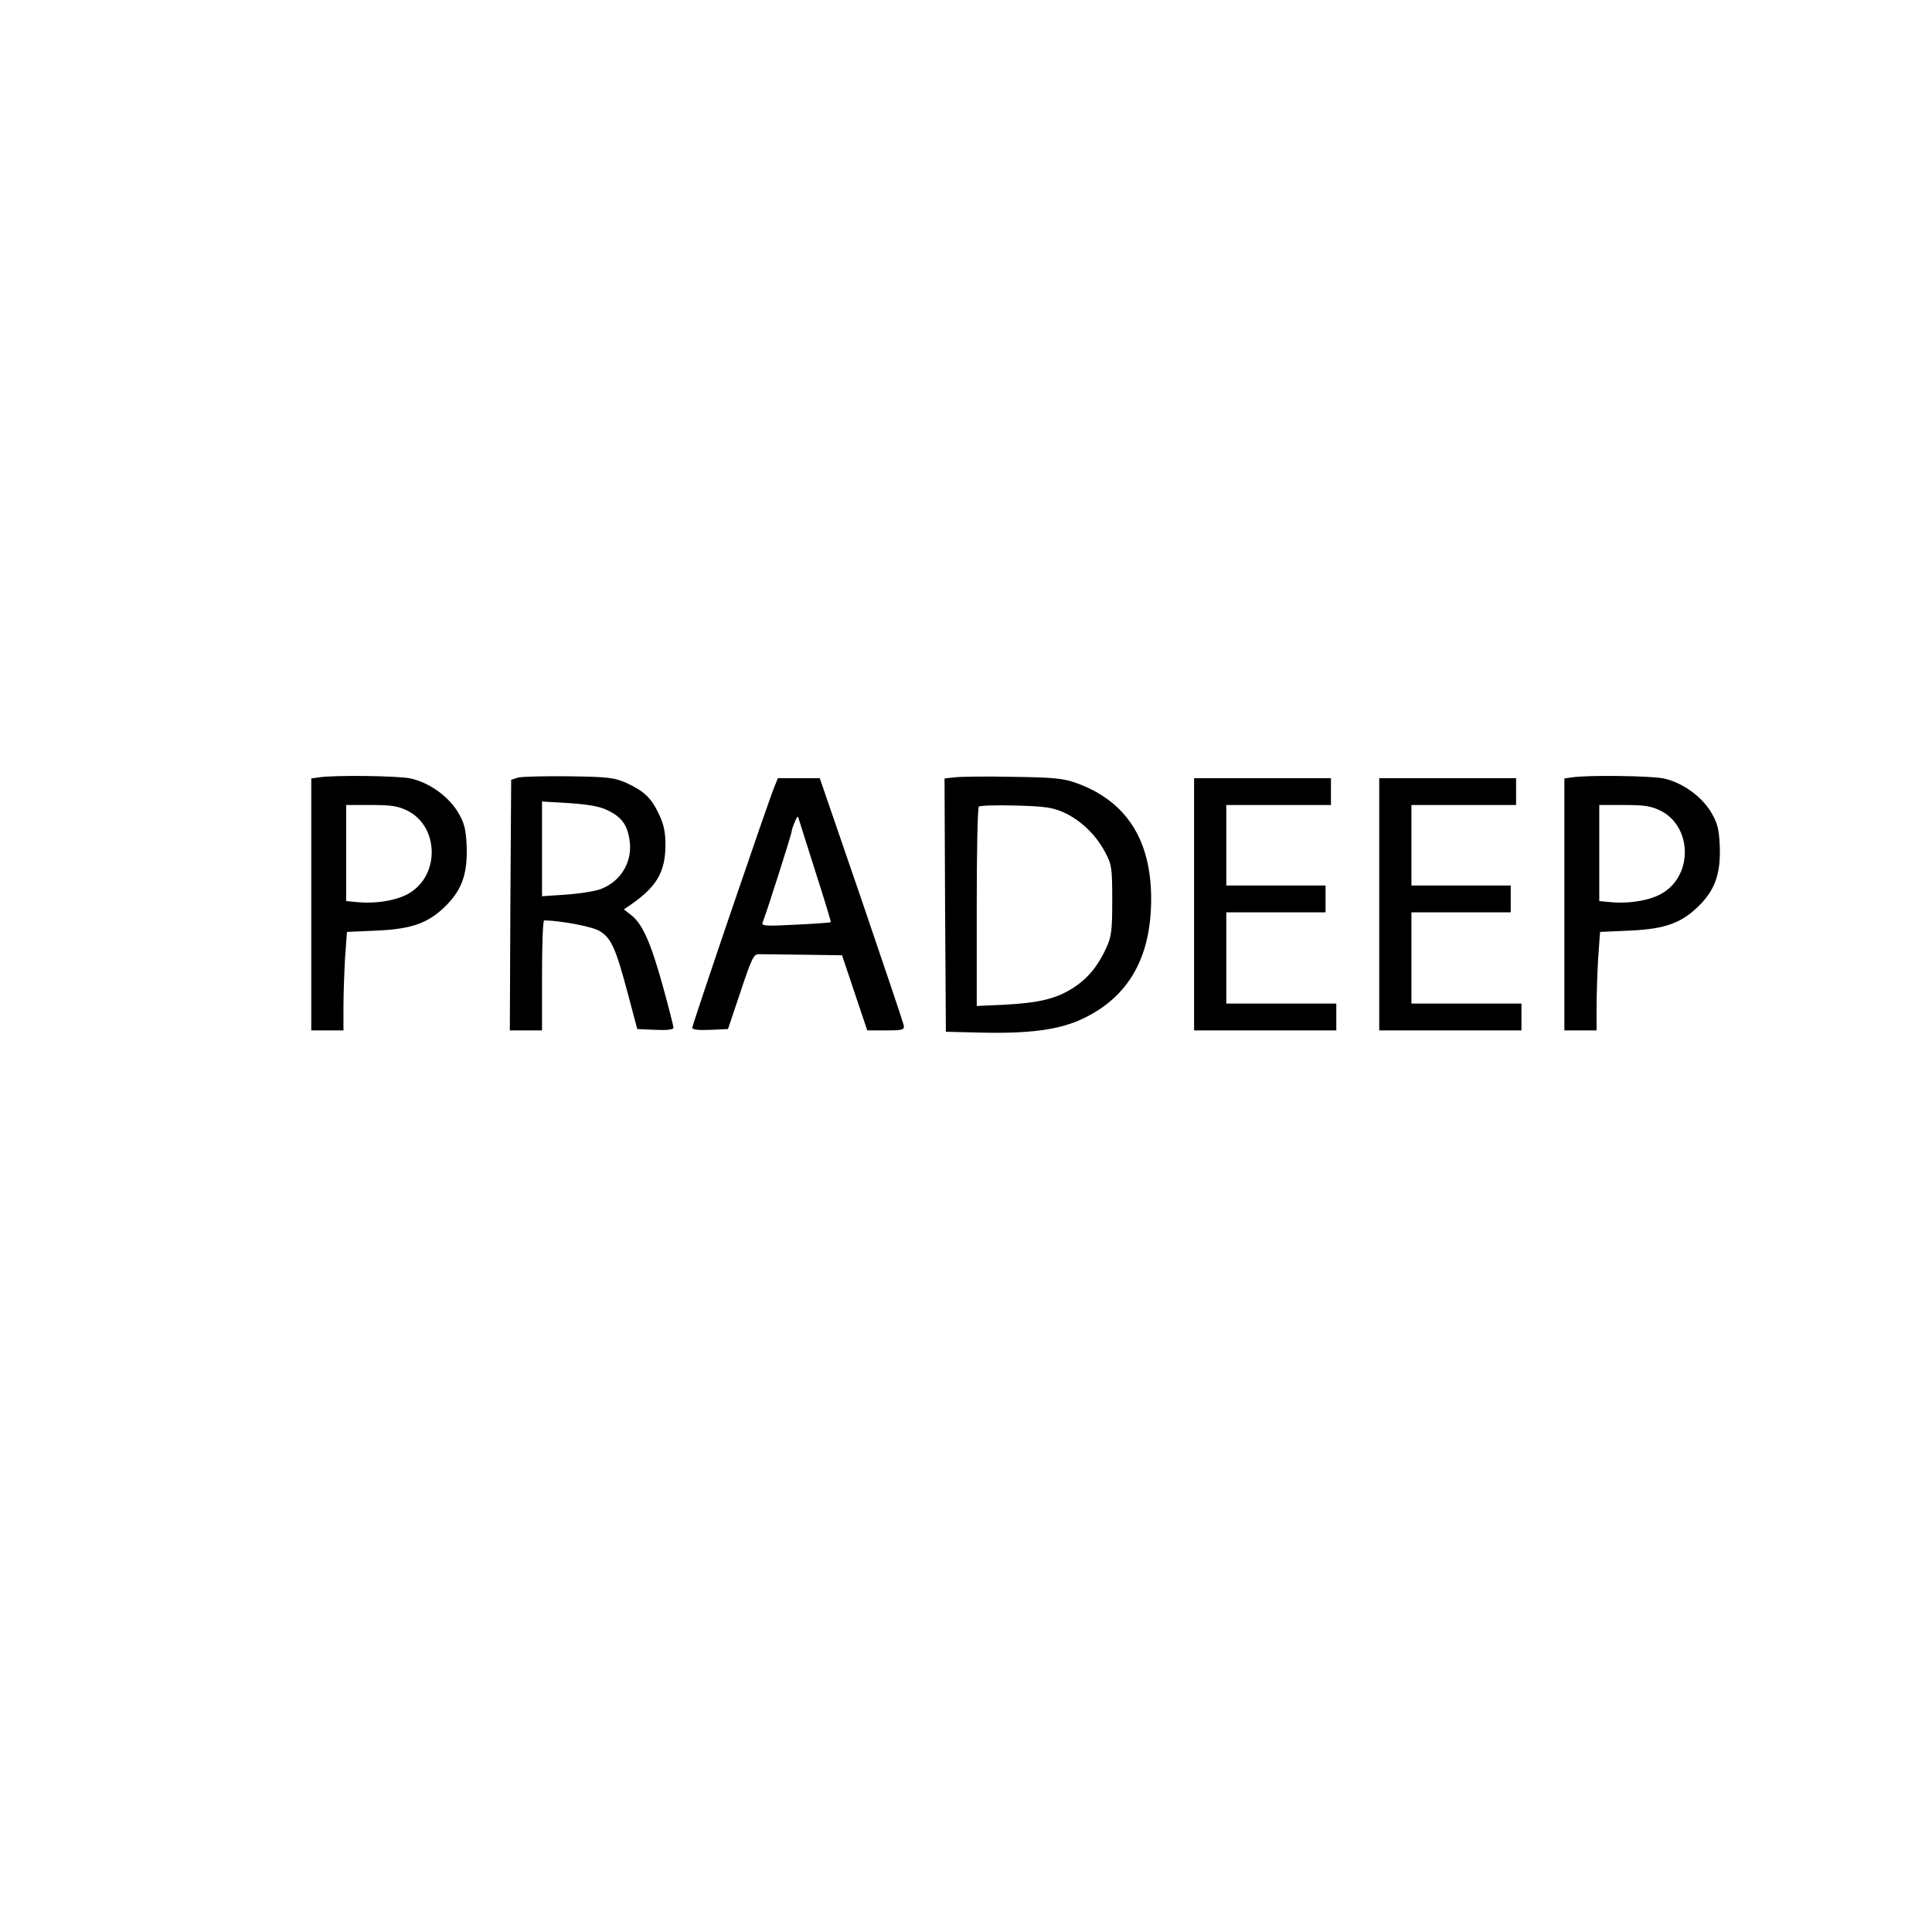
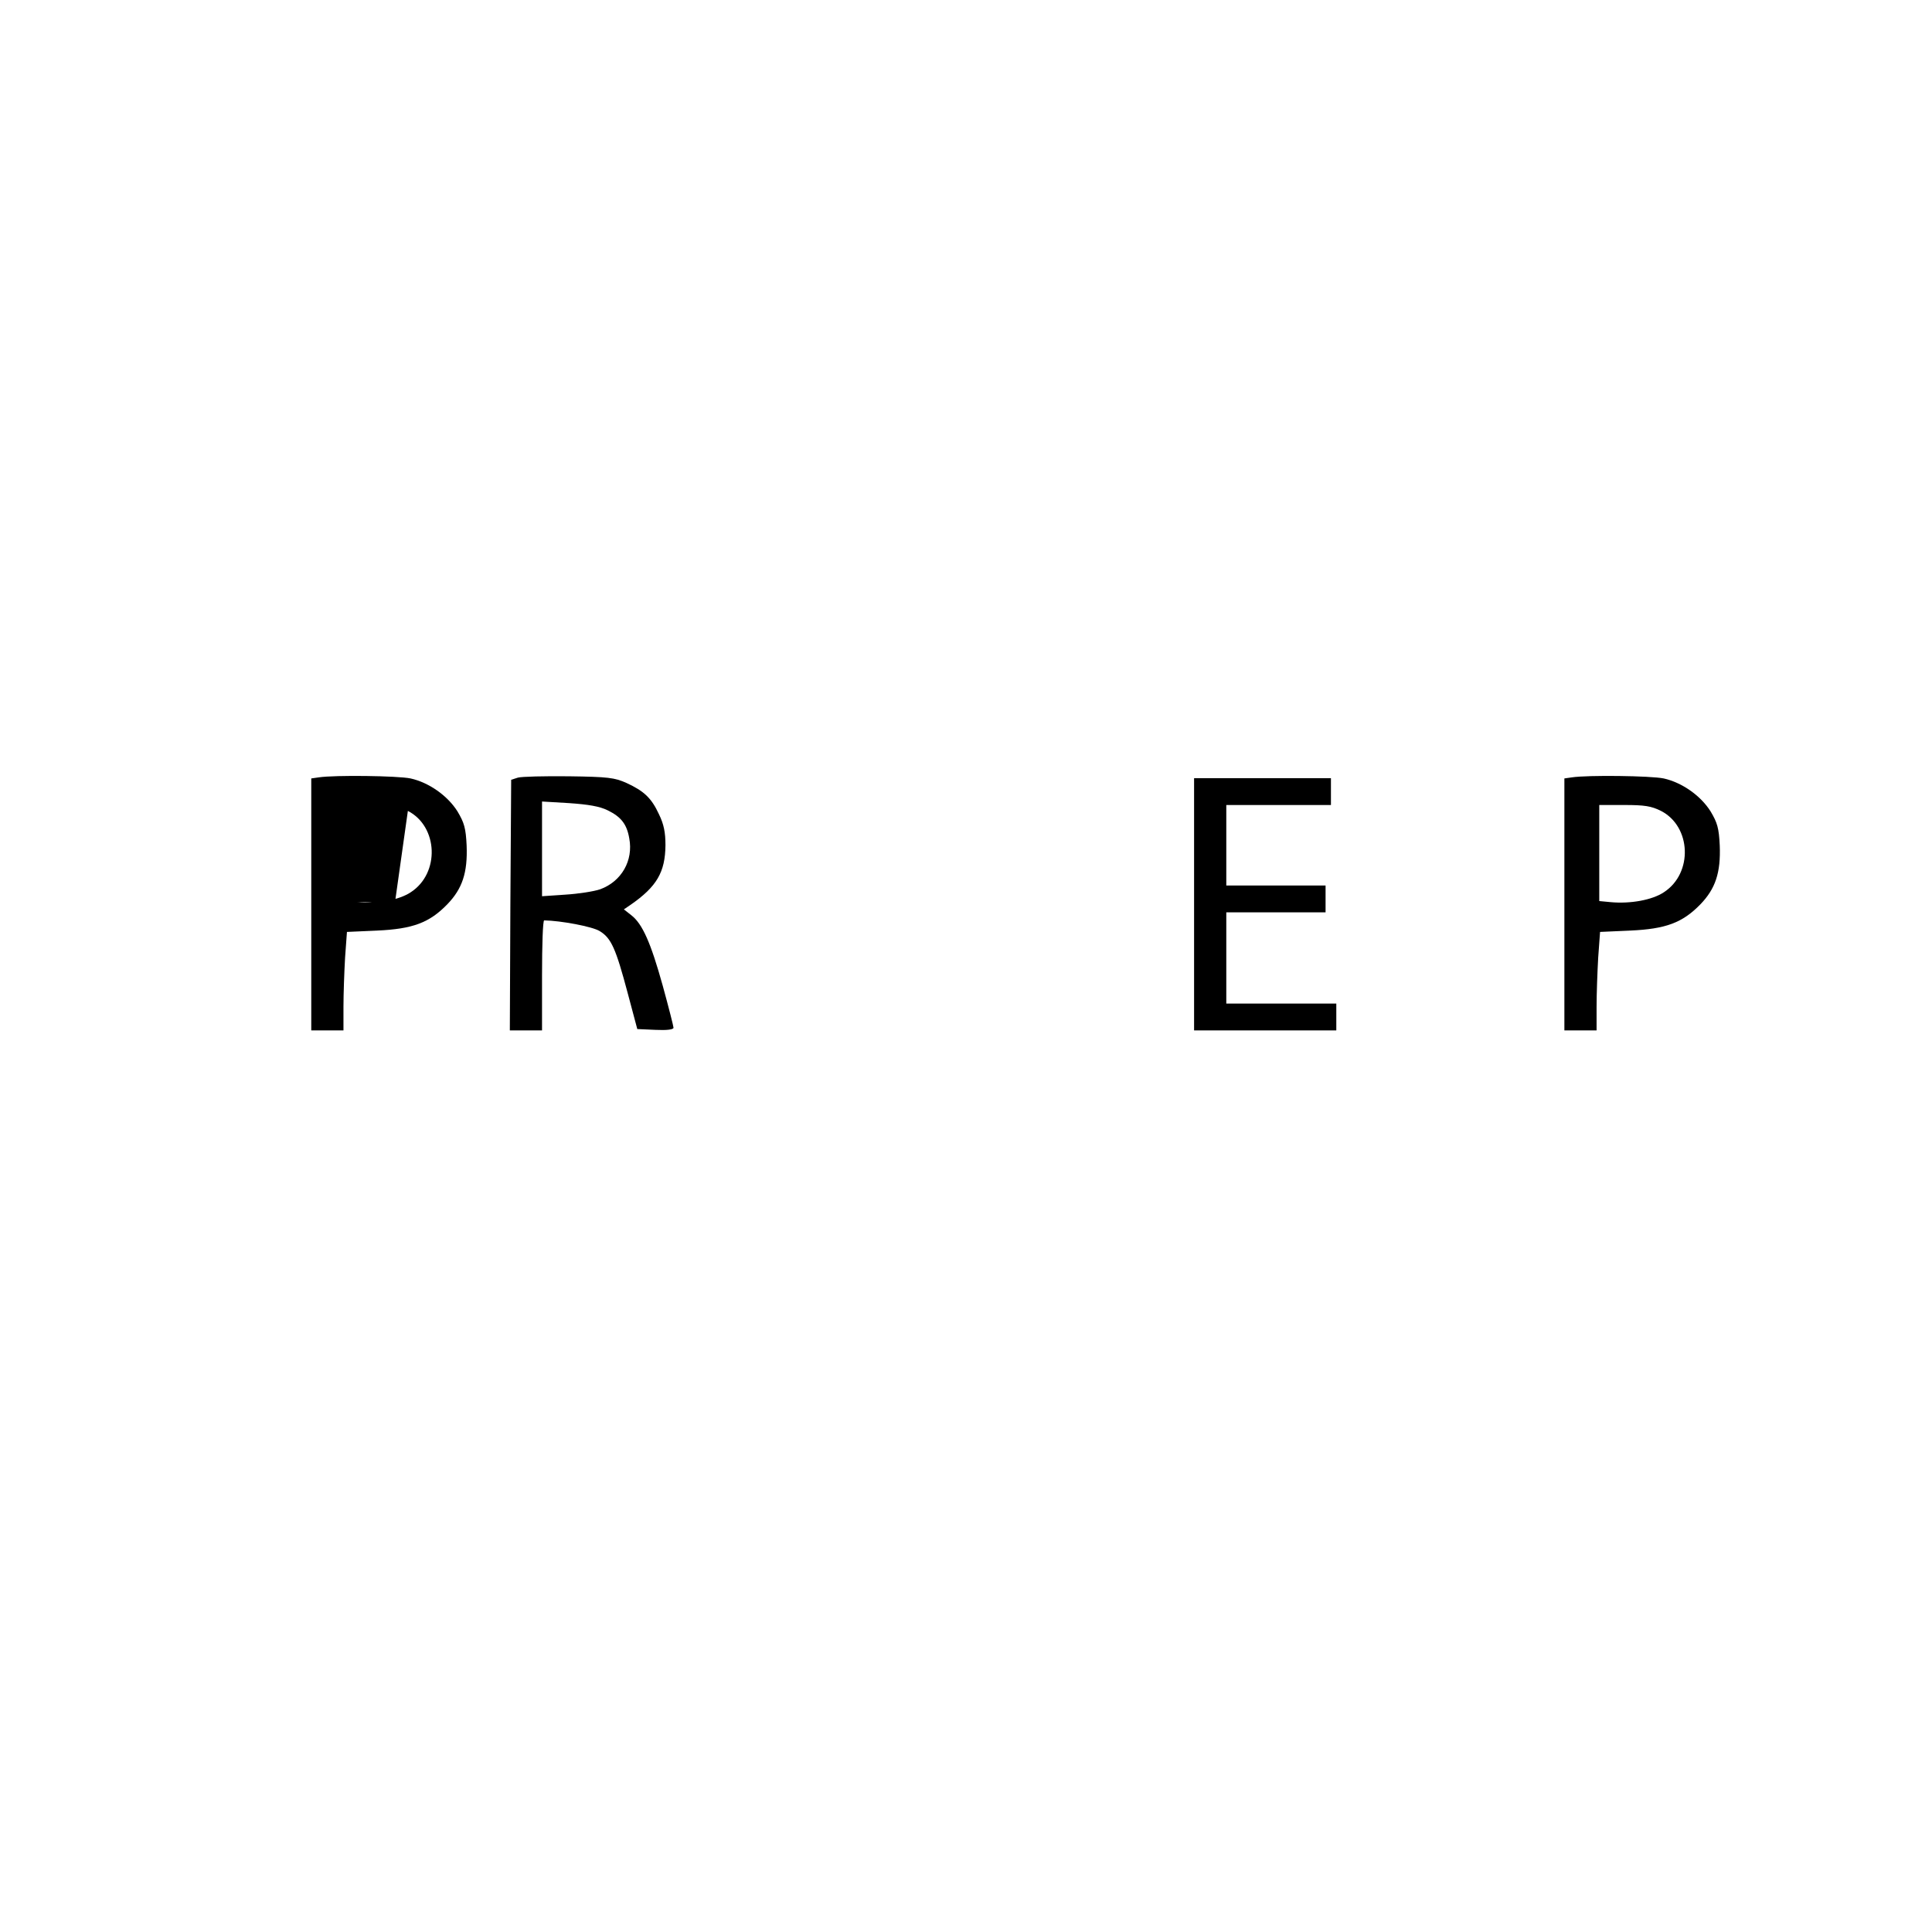
<svg xmlns="http://www.w3.org/2000/svg" version="1.0" width="720" height="720" viewBox="0 0 720 720" preserveAspectRatio="xMidYMid meet">
  <g transform="translate(0,720) scale(0.1,-0.1)" fill="#000000" stroke="none">
-     <path d="M1188 4303 l-28 -4 0 -470 0 -469 60 0 60 0 0 88 c0 48 3 130 6 183 l7 96 112 5 c133 6 195 29 262 98 56 58 76 118 72 219 -3 65 -9 85 -34 127 -37 59 -107 108 -175 123 -48 10 -283 13 -342 4z m332 -125 c113 -58 120 -232 11 -303 -43 -29 -125 -44 -199 -37 l-42 4 0 179 0 179 93 0 c76 0 101 -4 137 -22z" />
+     <path d="M1188 4303 l-28 -4 0 -470 0 -469 60 0 60 0 0 88 c0 48 3 130 6 183 l7 96 112 5 c133 6 195 29 262 98 56 58 76 118 72 219 -3 65 -9 85 -34 127 -37 59 -107 108 -175 123 -48 10 -283 13 -342 4z m332 -125 c113 -58 120 -232 11 -303 -43 -29 -125 -44 -199 -37 c76 0 101 -4 137 -22z" />
    <path d="M1930 4302 l-25 -8 -3 -467 -2 -467 60 0 60 0 0 205 c0 113 3 205 8 205 62 -1 180 -23 207 -40 43 -26 60 -65 104 -230 l36 -135 68 -3 c42 -2 67 1 67 8 0 5 -18 76 -40 156 -45 162 -76 231 -117 263 l-28 22 25 17 c98 68 129 122 130 222 0 48 -6 78 -24 115 -28 61 -56 87 -121 117 -45 20 -68 23 -215 25 -91 1 -176 -1 -190 -5z m335 -122 c49 -24 71 -51 80 -104 16 -83 -29 -161 -108 -190 -23 -8 -81 -17 -129 -20 l-88 -6 0 176 0 177 101 -6 c72 -5 114 -12 144 -27z" />
-     <path d="M3557 4303 l-37 -4 2 -472 3 -472 120 -3 c191 -5 303 10 391 52 170 81 254 228 254 446 0 221 -93 365 -279 432 -47 17 -85 21 -236 23 -99 2 -197 1 -218 -2z m408 -131 c63 -29 119 -83 153 -147 25 -47 27 -58 27 -180 0 -112 -3 -136 -22 -177 -31 -68 -68 -113 -121 -148 -63 -41 -126 -57 -254 -64 l-108 -5 0 368 c0 202 3 371 8 375 4 4 66 6 137 4 109 -3 138 -7 180 -26z" />
    <path d="M5858 4303 l-28 -4 0 -470 0 -469 60 0 60 0 0 88 c0 48 3 130 6 183 l7 96 112 5 c133 6 195 29 262 98 56 58 76 118 72 219 -3 65 -9 85 -34 127 -37 59 -107 108 -175 123 -48 10 -283 13 -342 4z m332 -125 c113 -58 120 -232 11 -303 -43 -29 -125 -44 -199 -37 l-42 4 0 179 0 179 93 0 c76 0 101 -4 137 -22z" />
-     <path d="M2886 4268 c-24 -58 -306 -886 -306 -898 0 -7 22 -10 67 -8 l66 3 47 140 c41 123 49 140 68 139 12 0 87 -1 166 -2 l144 -2 47 -140 47 -140 70 0 c62 0 69 2 66 19 -2 10 -73 221 -158 470 l-155 451 -78 0 -78 0 -13 -32z m154 -320 c32 -100 58 -184 56 -185 -1 -1 -60 -6 -131 -9 -112 -6 -128 -5 -123 8 15 37 108 330 108 338 0 5 5 21 12 37 9 22 12 24 15 10 3 -9 31 -99 63 -199z" />
    <path d="M4450 3830 l0 -470 265 0 265 0 0 50 0 50 -205 0 -205 0 0 170 0 170 185 0 185 0 0 50 0 50 -185 0 -185 0 0 150 0 150 195 0 195 0 0 50 0 50 -255 0 -255 0 0 -470z" />
-     <path d="M5140 3830 l0 -470 265 0 265 0 0 50 0 50 -205 0 -205 0 0 170 0 170 185 0 185 0 0 50 0 50 -185 0 -185 0 0 150 0 150 195 0 195 0 0 50 0 50 -255 0 -255 0 0 -470z" />
  </g>
</svg>